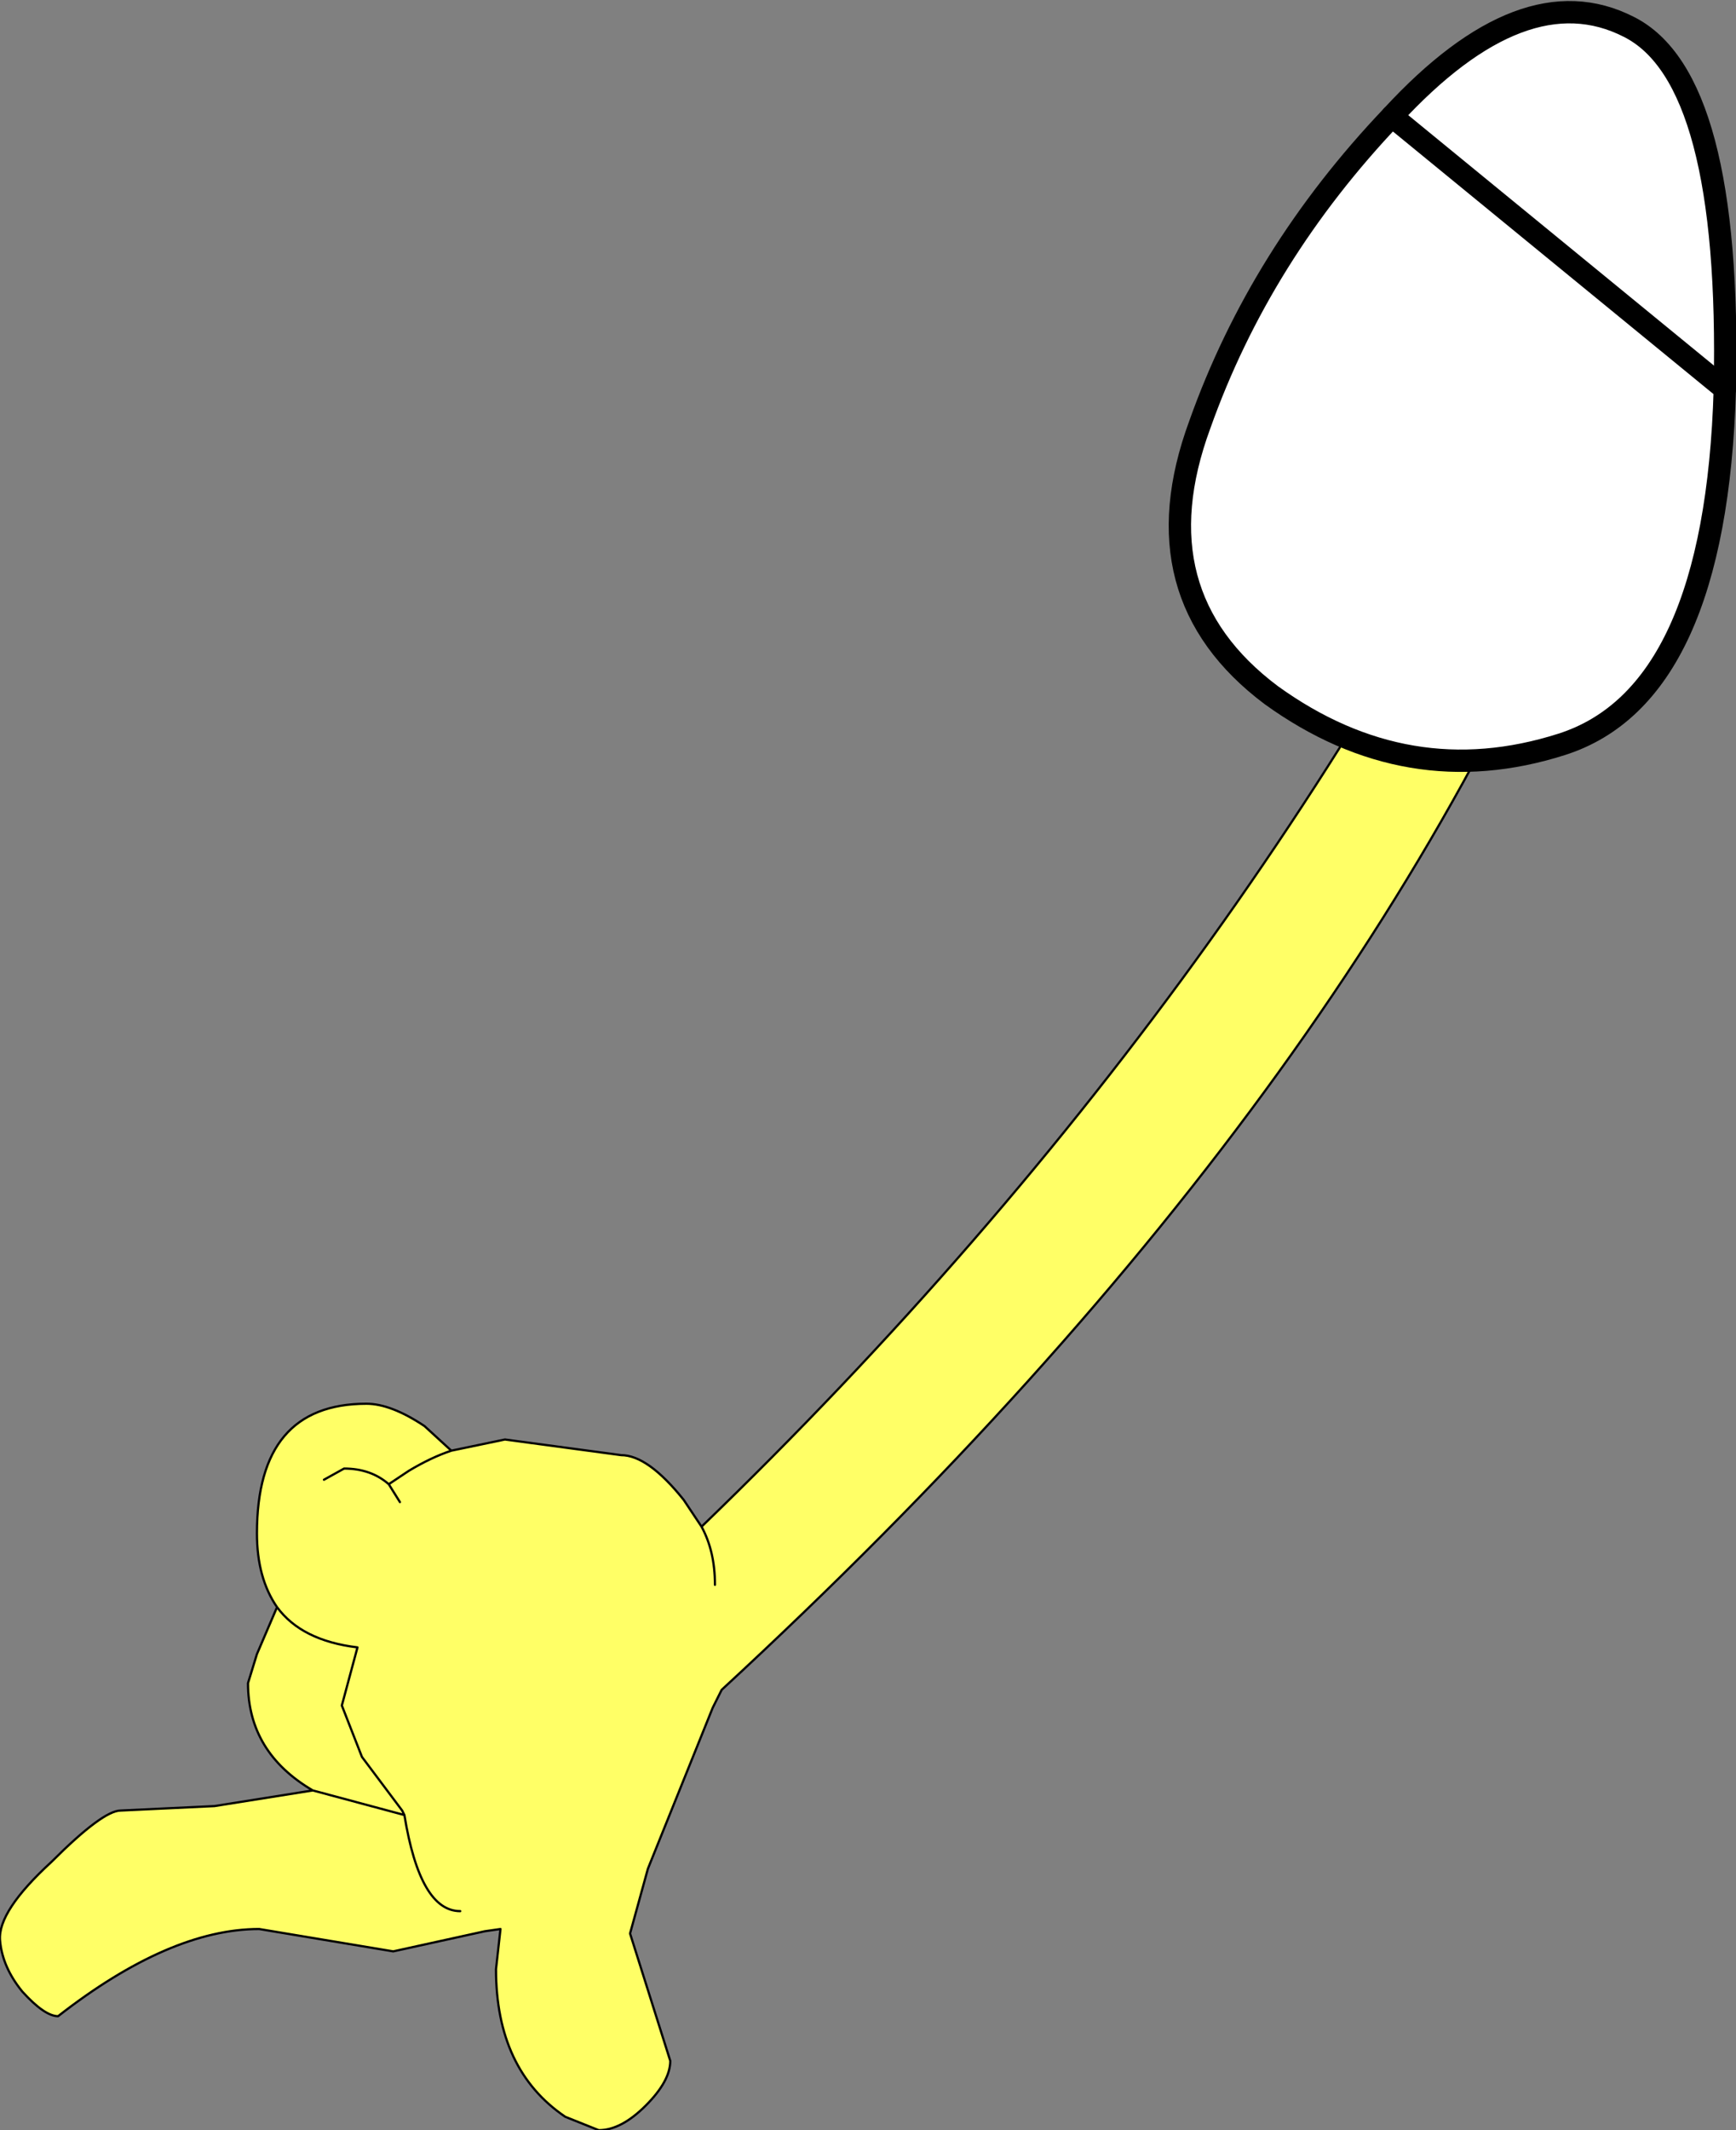
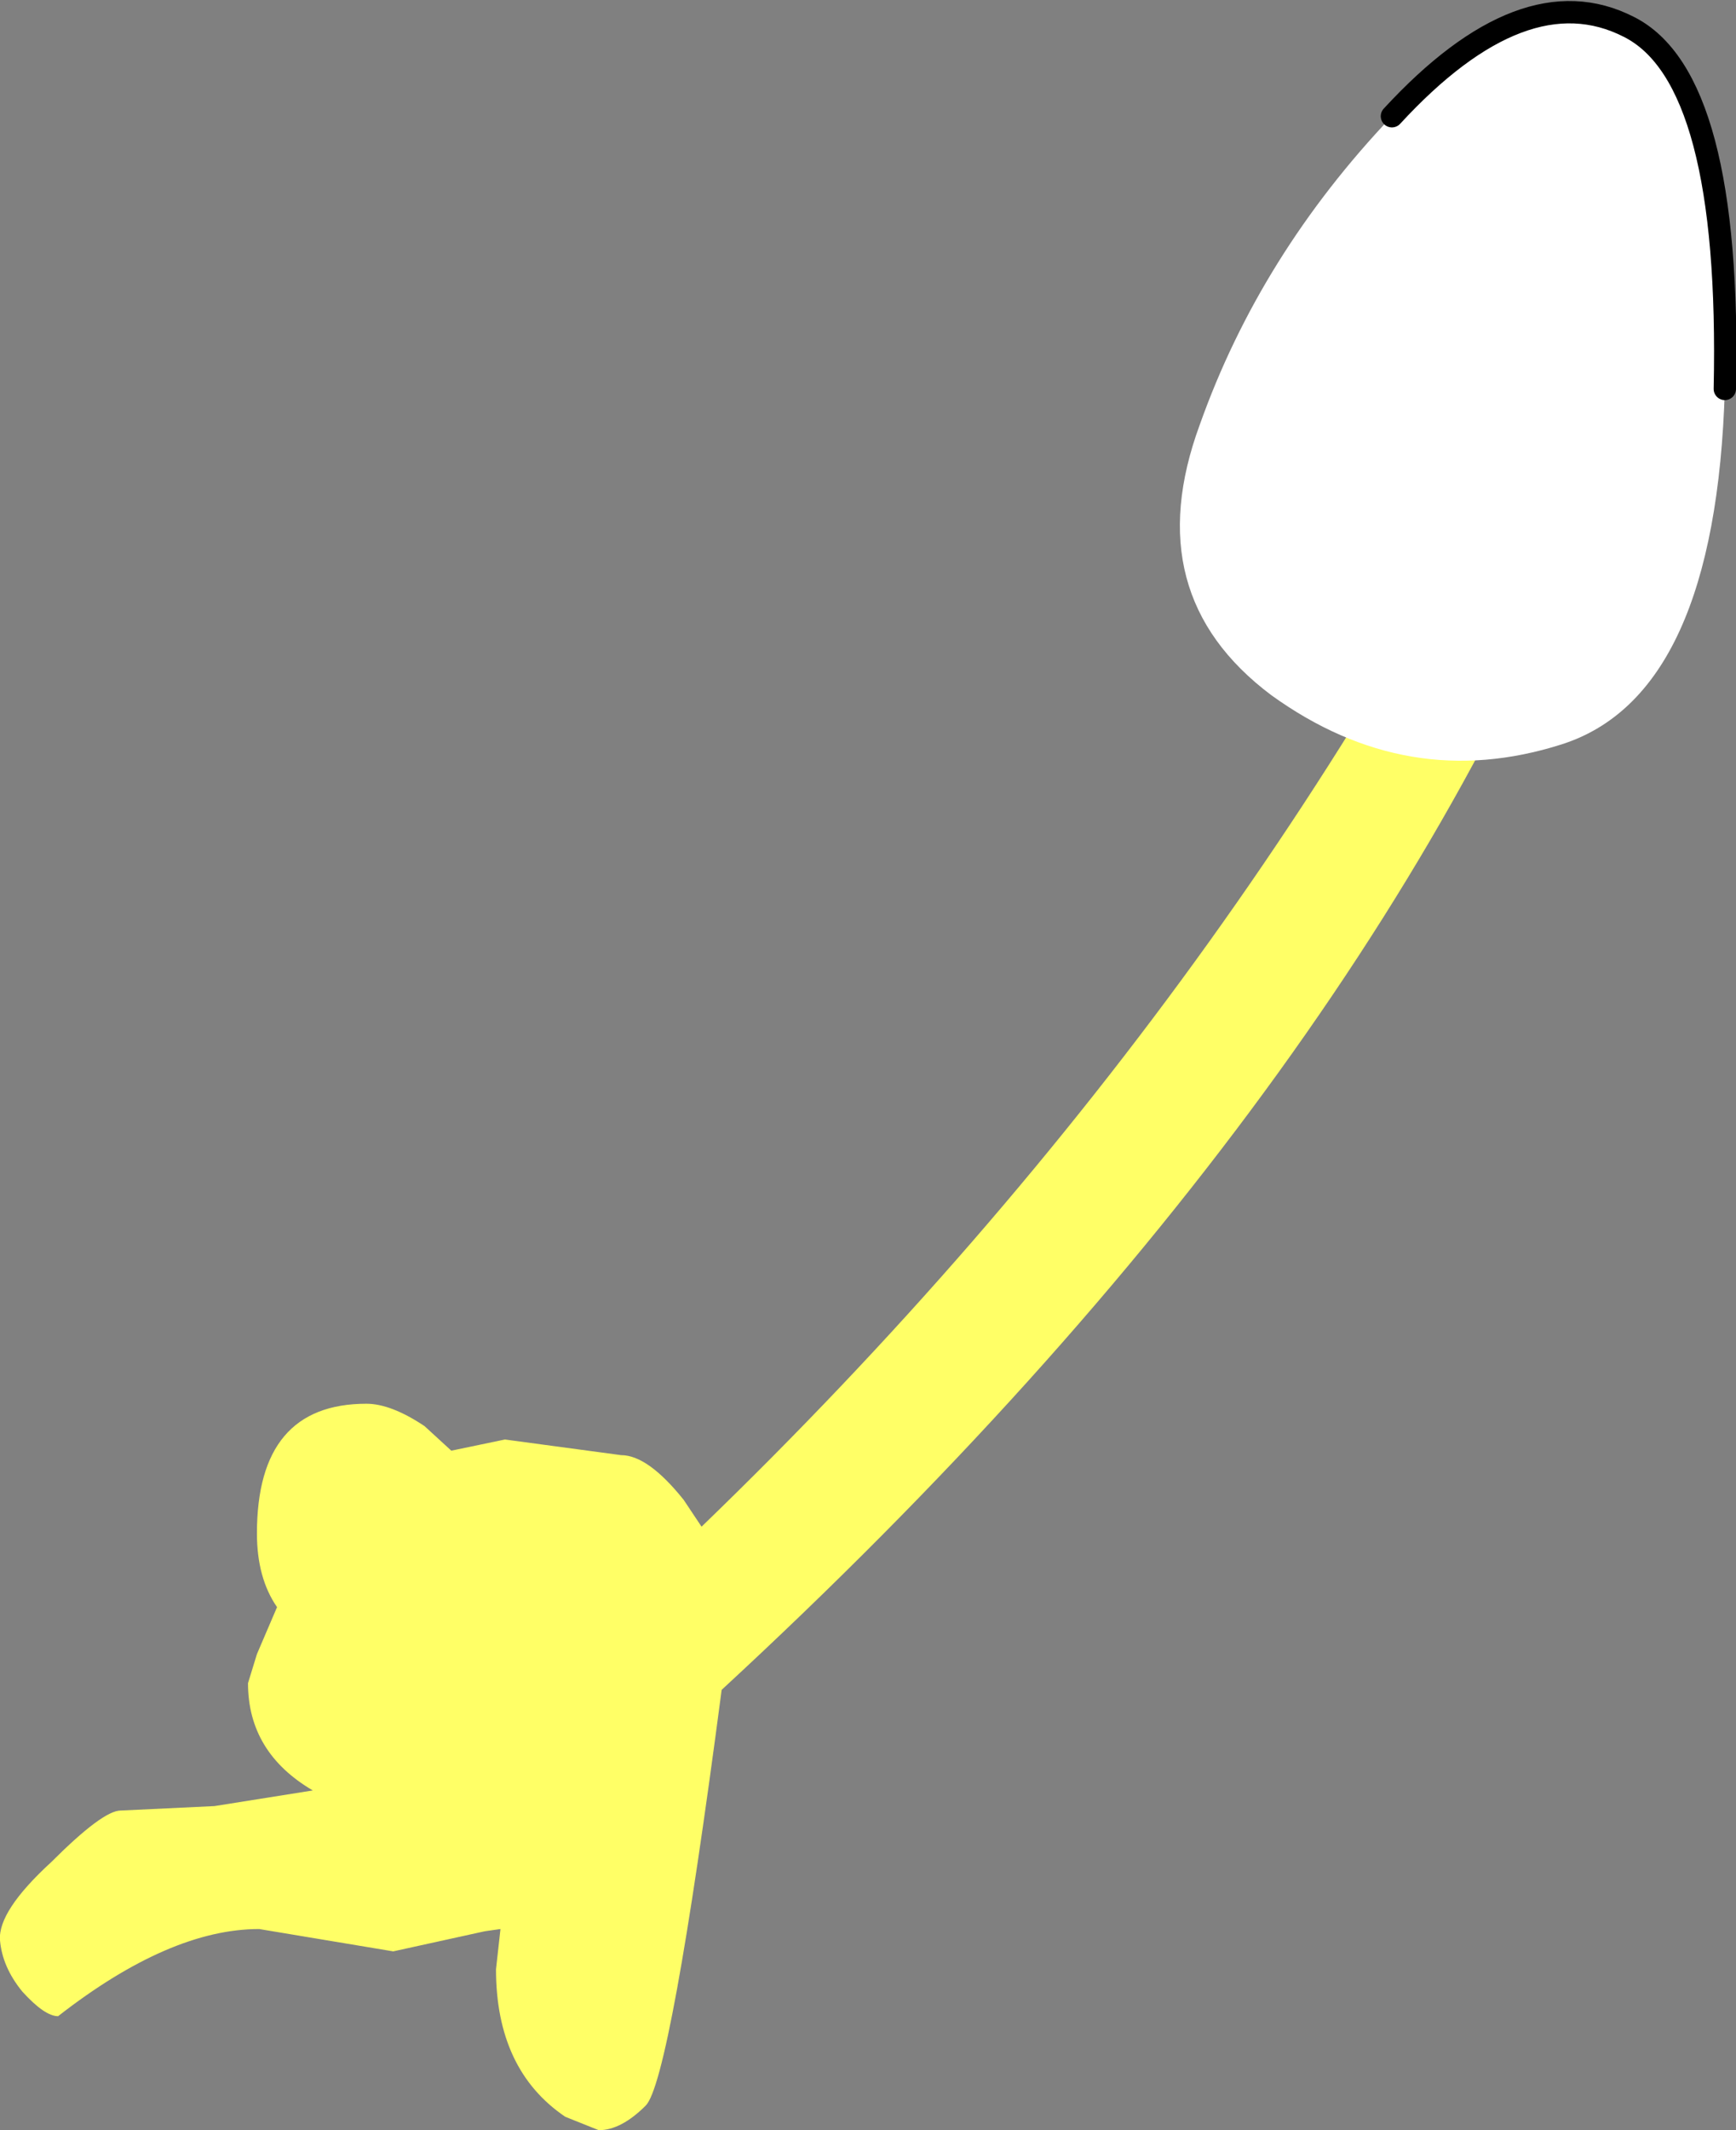
<svg xmlns="http://www.w3.org/2000/svg" height="47.65px" width="38.85px">
  <rect width="100%" height="100%" fill="#808080" stroke="none" />
  <g transform="matrix(1.0, 0.0, 0.0, 1.0, 35.35, 3.25)">
-     <path d="M0.75 6.9 Q-4.25 20.75 -19.2 34.55 L-19.4 34.95 -20.85 38.55 -21.25 40.0 -20.35 42.85 Q-20.35 43.3 -20.9 43.85 -21.45 44.4 -21.95 44.4 L-22.7 44.1 Q-24.25 43.05 -24.25 40.8 L-24.15 39.9 -24.5 39.95 -26.55 40.4 -29.55 39.9 Q-31.55 39.9 -34.05 41.85 -34.35 41.85 -34.85 41.3 -35.3 40.75 -35.35 40.15 -35.4 39.5 -34.2 38.4 -33.05 37.25 -32.65 37.25 L-30.55 37.15 -28.35 36.8 Q-29.8 35.95 -29.8 34.4 L-29.6 33.75 -29.15 32.7 Q-29.6 32.05 -29.6 31.05 -29.6 28.15 -27.15 28.15 -26.6 28.15 -25.85 28.65 L-25.25 29.2 -24.05 28.95 -21.45 29.3 Q-20.85 29.3 -20.05 30.3 L-19.65 30.9 Q-6.8 18.5 0.1 3.35 1.1 4.1 1.2 4.65 L0.75 6.9 M-19.35 32.2 Q-19.35 31.45 -19.65 30.9 -19.35 31.45 -19.35 32.2 M-26.3 37.35 L-28.35 36.8 -26.3 37.35 -26.35 37.25 -27.25 36.05 -27.7 34.9 -27.35 33.6 Q-28.6 33.45 -29.15 32.7 -28.6 33.45 -27.35 33.6 L-27.7 34.9 -27.25 36.05 -26.35 37.25 -26.3 37.35 Q-25.95 39.5 -25.05 39.5 -25.95 39.5 -26.3 37.35 M-26.65 29.95 Q-27.05 29.6 -27.65 29.6 L-28.1 29.85 -27.65 29.6 Q-27.05 29.6 -26.65 29.95 L-26.2 29.65 Q-25.7 29.35 -25.25 29.2 -25.7 29.35 -26.2 29.65 L-26.65 29.95 -26.4 30.35 -26.65 29.95" fill="#ffff66" fill-rule="evenodd" stroke="none" />
-     <path d="M0.75 6.9 Q-4.25 20.75 -19.2 34.55 L-19.4 34.95 -20.85 38.55 -21.25 40.0 -20.35 42.85 Q-20.35 43.3 -20.9 43.85 -21.45 44.4 -21.95 44.4 L-22.7 44.1 Q-24.25 43.05 -24.25 40.8 L-24.15 39.9 -24.5 39.95 -26.55 40.4 -29.55 39.9 Q-31.55 39.9 -34.05 41.85 -34.35 41.85 -34.85 41.3 -35.3 40.75 -35.35 40.15 -35.4 39.5 -34.2 38.4 -33.05 37.25 -32.65 37.25 L-30.55 37.15 -28.35 36.8 Q-29.8 35.95 -29.8 34.4 L-29.6 33.75 -29.15 32.7 Q-29.6 32.05 -29.6 31.05 -29.6 28.15 -27.15 28.15 -26.6 28.15 -25.85 28.65 L-25.25 29.2 -24.05 28.95 -21.45 29.3 Q-20.85 29.3 -20.05 30.3 L-19.65 30.9 Q-6.8 18.5 0.1 3.35 1.1 4.1 1.2 4.65 L0.75 6.9 M-25.25 29.2 Q-25.7 29.35 -26.2 29.65 L-26.65 29.95 -26.4 30.35 M-28.1 29.85 L-27.65 29.6 Q-27.05 29.6 -26.65 29.95 M-29.15 32.7 Q-28.6 33.45 -27.35 33.6 L-27.7 34.9 -27.25 36.05 -26.35 37.25 -26.3 37.35 Q-25.95 39.5 -25.05 39.5 M-28.35 36.8 L-26.3 37.35 M-19.65 30.9 Q-19.35 31.45 -19.35 32.2" fill="none" stroke="#000000" stroke-linecap="round" stroke-linejoin="round" stroke-width="0.05" />
+     <path d="M0.75 6.9 Q-4.25 20.75 -19.2 34.55 Q-20.35 43.3 -20.9 43.85 -21.45 44.4 -21.95 44.4 L-22.7 44.1 Q-24.25 43.05 -24.25 40.8 L-24.15 39.9 -24.5 39.95 -26.55 40.4 -29.55 39.9 Q-31.55 39.9 -34.05 41.85 -34.35 41.85 -34.85 41.3 -35.3 40.75 -35.35 40.15 -35.4 39.5 -34.2 38.4 -33.05 37.25 -32.65 37.25 L-30.55 37.15 -28.35 36.8 Q-29.8 35.95 -29.8 34.4 L-29.6 33.75 -29.15 32.7 Q-29.6 32.05 -29.6 31.05 -29.6 28.15 -27.15 28.15 -26.6 28.15 -25.85 28.65 L-25.25 29.2 -24.05 28.95 -21.45 29.3 Q-20.85 29.3 -20.05 30.3 L-19.65 30.9 Q-6.8 18.5 0.1 3.35 1.1 4.1 1.2 4.65 L0.75 6.9 M-19.35 32.2 Q-19.35 31.45 -19.65 30.9 -19.35 31.45 -19.35 32.2 M-26.3 37.35 L-28.35 36.8 -26.3 37.35 -26.35 37.25 -27.25 36.05 -27.7 34.9 -27.35 33.6 Q-28.6 33.45 -29.15 32.7 -28.6 33.45 -27.35 33.6 L-27.7 34.9 -27.25 36.05 -26.35 37.25 -26.3 37.35 Q-25.95 39.5 -25.05 39.5 -25.95 39.5 -26.3 37.35 M-26.65 29.95 Q-27.05 29.6 -27.65 29.6 L-28.1 29.85 -27.65 29.6 Q-27.05 29.6 -26.65 29.95 L-26.2 29.65 Q-25.7 29.35 -25.25 29.2 -25.7 29.35 -26.2 29.65 L-26.65 29.95 -26.4 30.35 -26.65 29.95" fill="#ffff66" fill-rule="evenodd" stroke="none" />
    <path d="M3.25 5.45 Q3.05 12.3 -0.4 13.4 -3.85 14.5 -6.9 12.3 -9.9 10.05 -8.5 6.25 -7.15 2.45 -4.2 -0.65 -1.25 -3.85 1.1 -2.65 3.4 -1.5 3.25 5.45" fill="#ffffff" fill-rule="evenodd" stroke="none" />
    <path d="M3.25 5.45 Q3.4 -1.5 1.1 -2.65 -1.25 -3.85 -4.2 -0.65" fill="none" stroke="#000000" stroke-linecap="round" stroke-linejoin="round" stroke-width="0.5" />
-     <path d="M-4.2 -0.65 Q-7.15 2.45 -8.5 6.25 -9.9 10.05 -6.9 12.3 -3.85 14.5 -0.4 13.4 3.05 12.3 3.25 5.45 Z" fill="none" stroke="#000000" stroke-linecap="round" stroke-linejoin="round" stroke-width="0.5" />
  </g>
</svg>